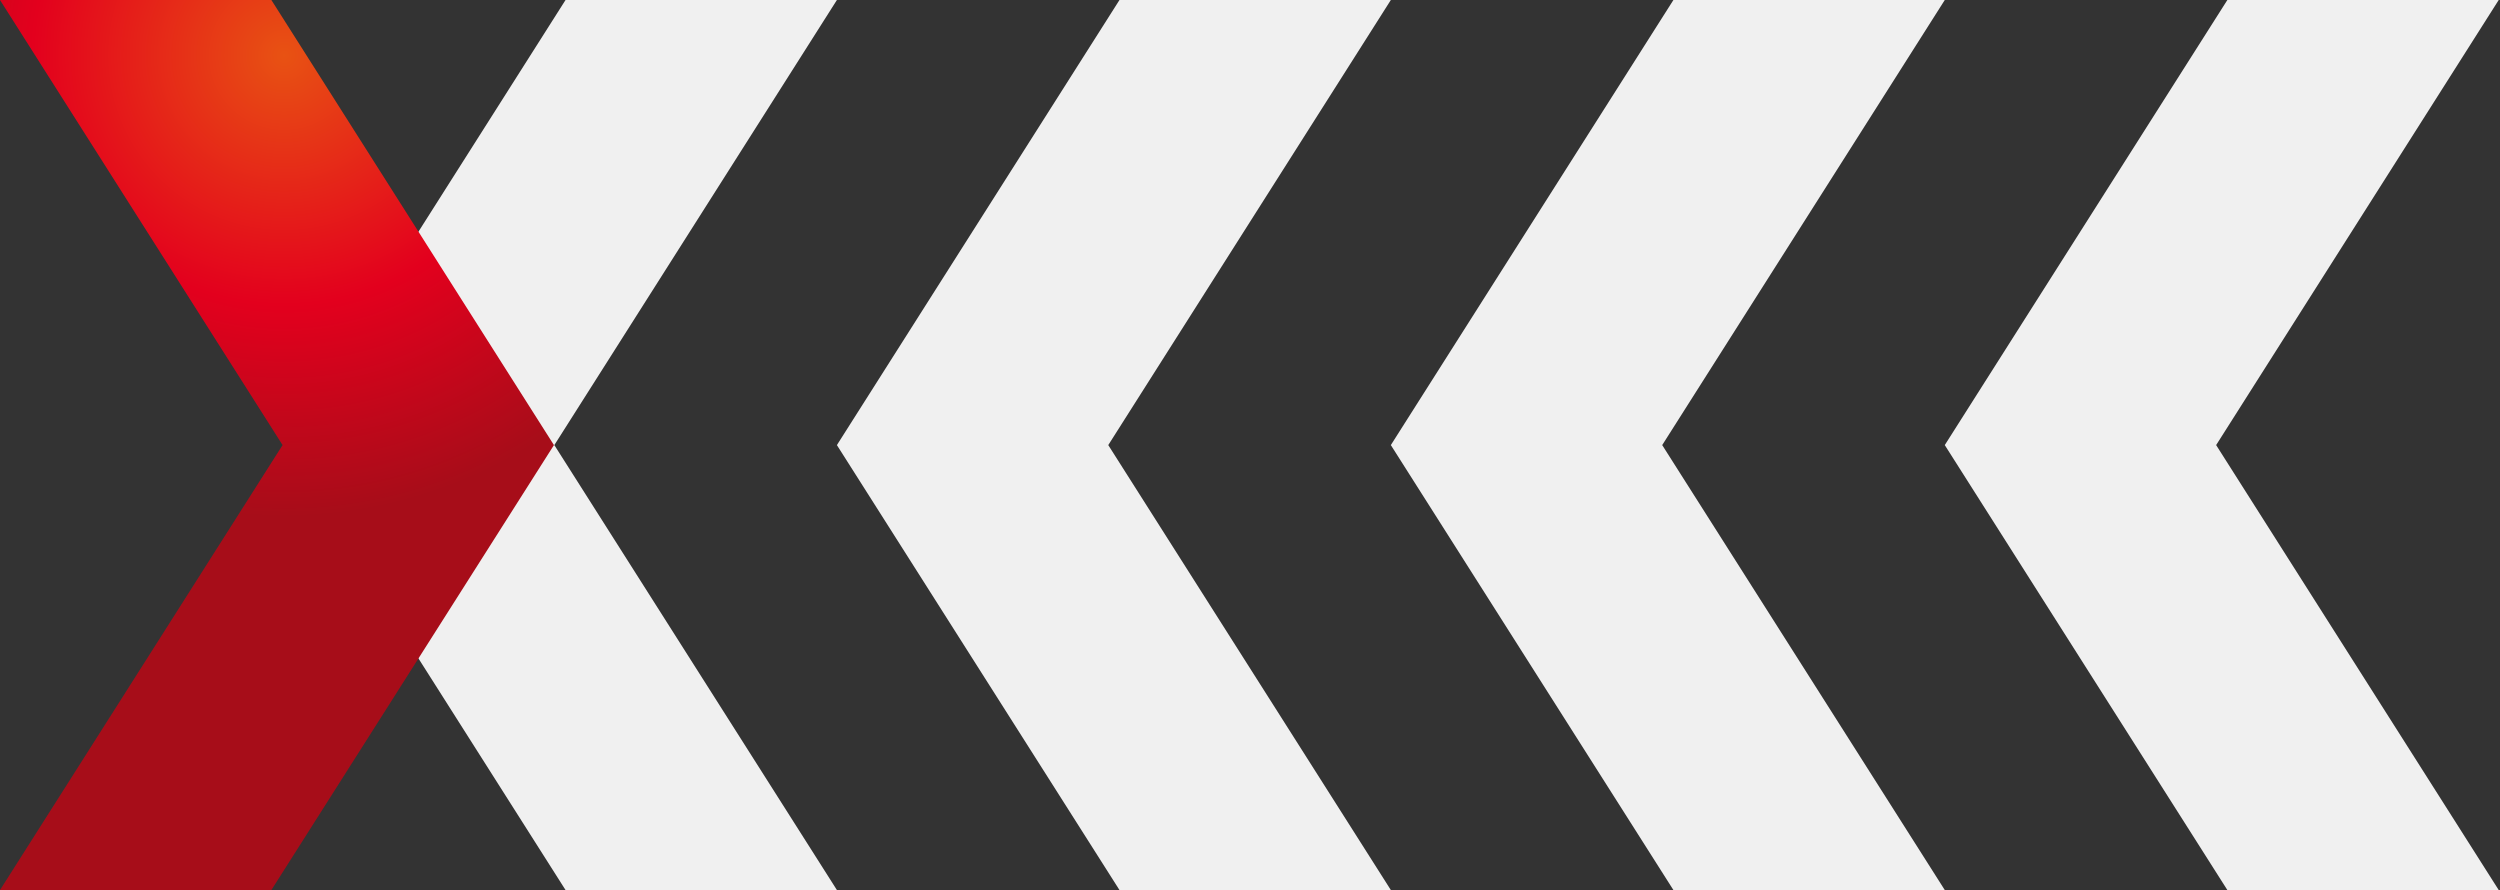
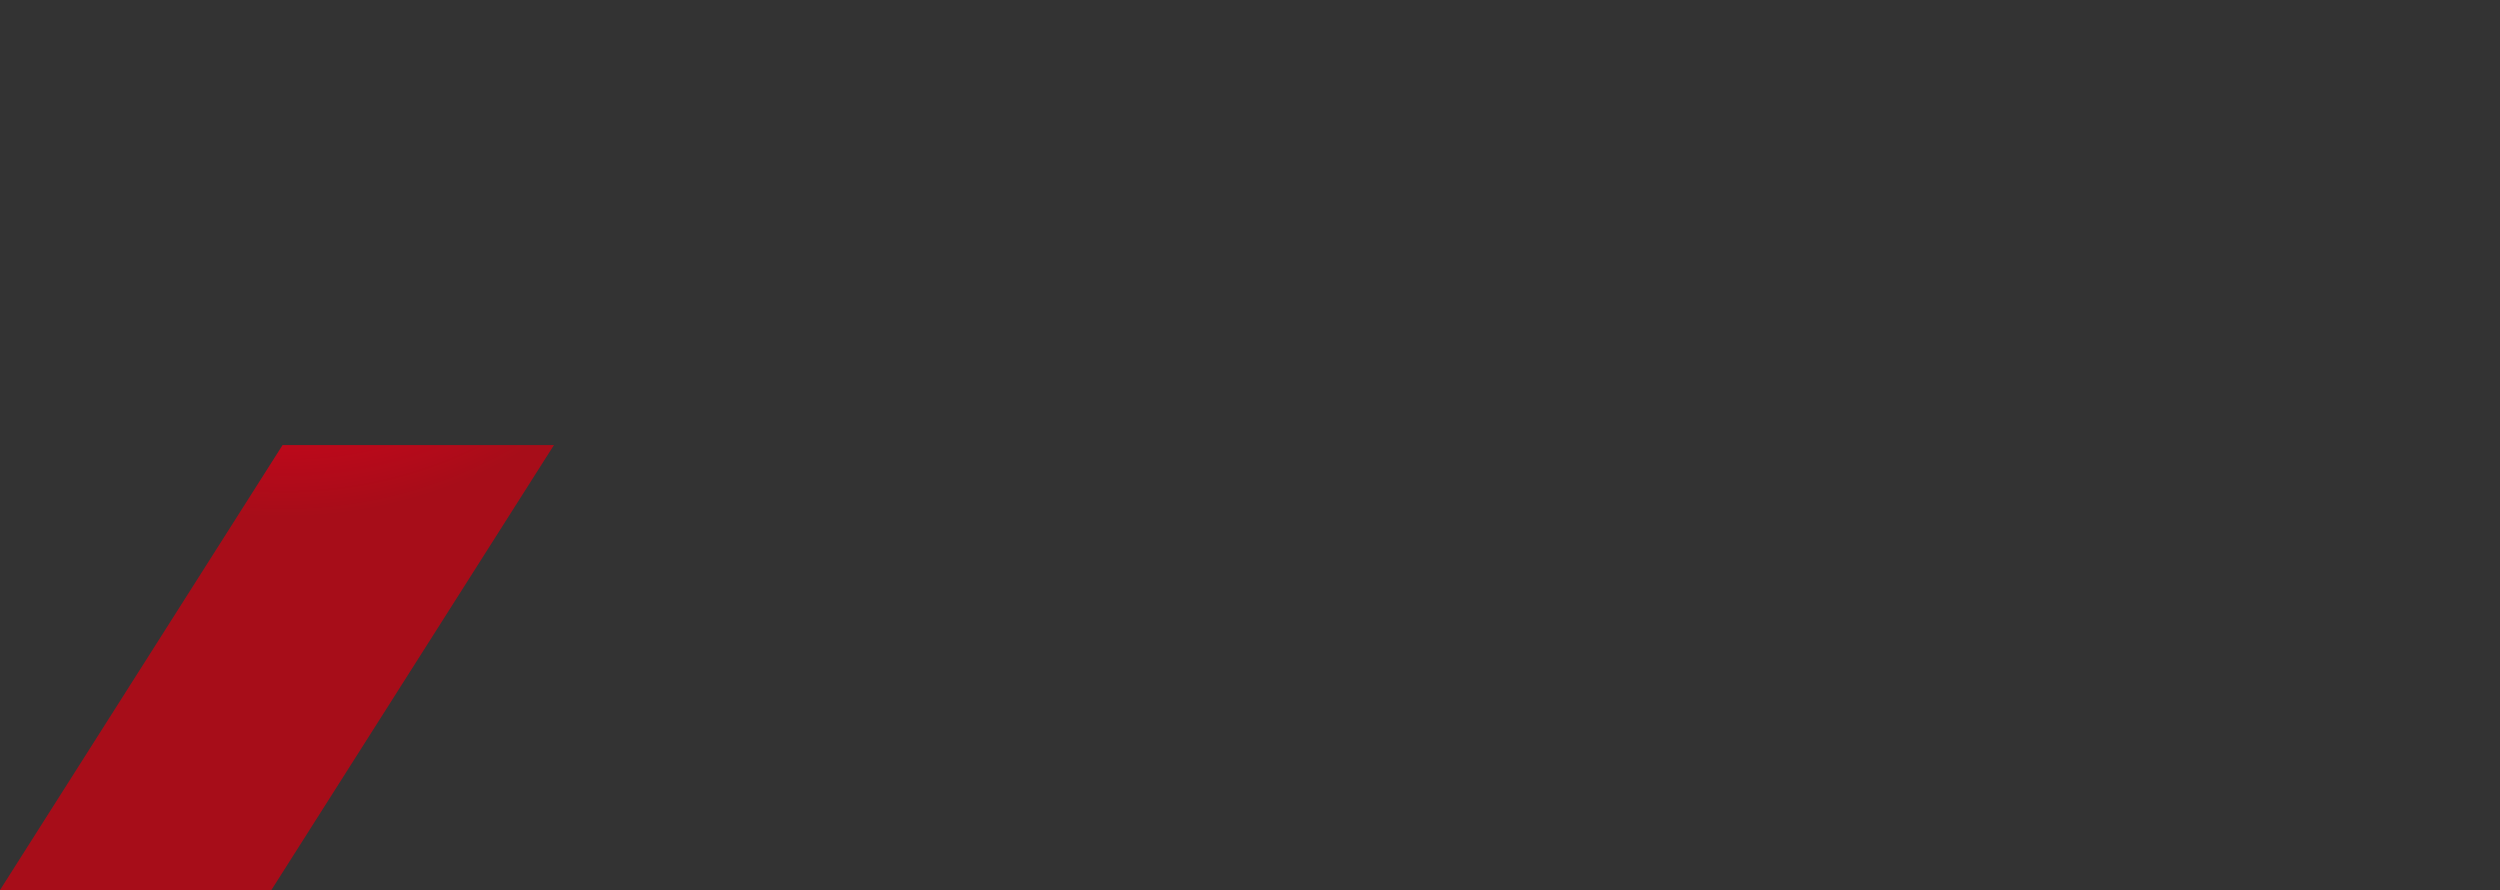
<svg xmlns="http://www.w3.org/2000/svg" width="1264" height="450" fill="none">
  <rect width="100%" height="100%" fill="#333333" stroke="none" />
  <g fill-rule="evenodd">
-     <path d="M1263.35 450h-137.2L983.28 225.033 1126.15 0h137.2l-142.87 225.033L1263.35 450zm-280.07 0H846.077L703.21 225.033 846.077 0H983.28L840.413 225.033 983.28 450zm-280.071 0H566.007L423.14 225.033 566.007 0h137.202L560.342 225.033 703.209 450zm-280.069 0H285.937L143.07 225.033 285.937 0H423.14L280.272 225.033 423.14 450z" fill="#f0f0f0" />
-     <path d="M0 450H137.203L280.07 225.033L137.203 0H0L142.867 225.033L0 450Z" fill="url(#A)" />
+     <path d="M0 450H137.203L280.07 225.033H0L142.867 225.033L0 450Z" fill="url(#A)" />
  </g>
  <defs>
    <radialGradient id="A" cx="0" cy="0" r="1" gradientUnits="userSpaceOnUse" gradientTransform="translate(143.668 27.586) scale(234.51 233.787)">
      <stop stop-color="#e85213" />
      <stop offset=".54" stop-color="#e3001d" />
      <stop offset="1" stop-color="#a70d19" />
    </radialGradient>
  </defs>
</svg>